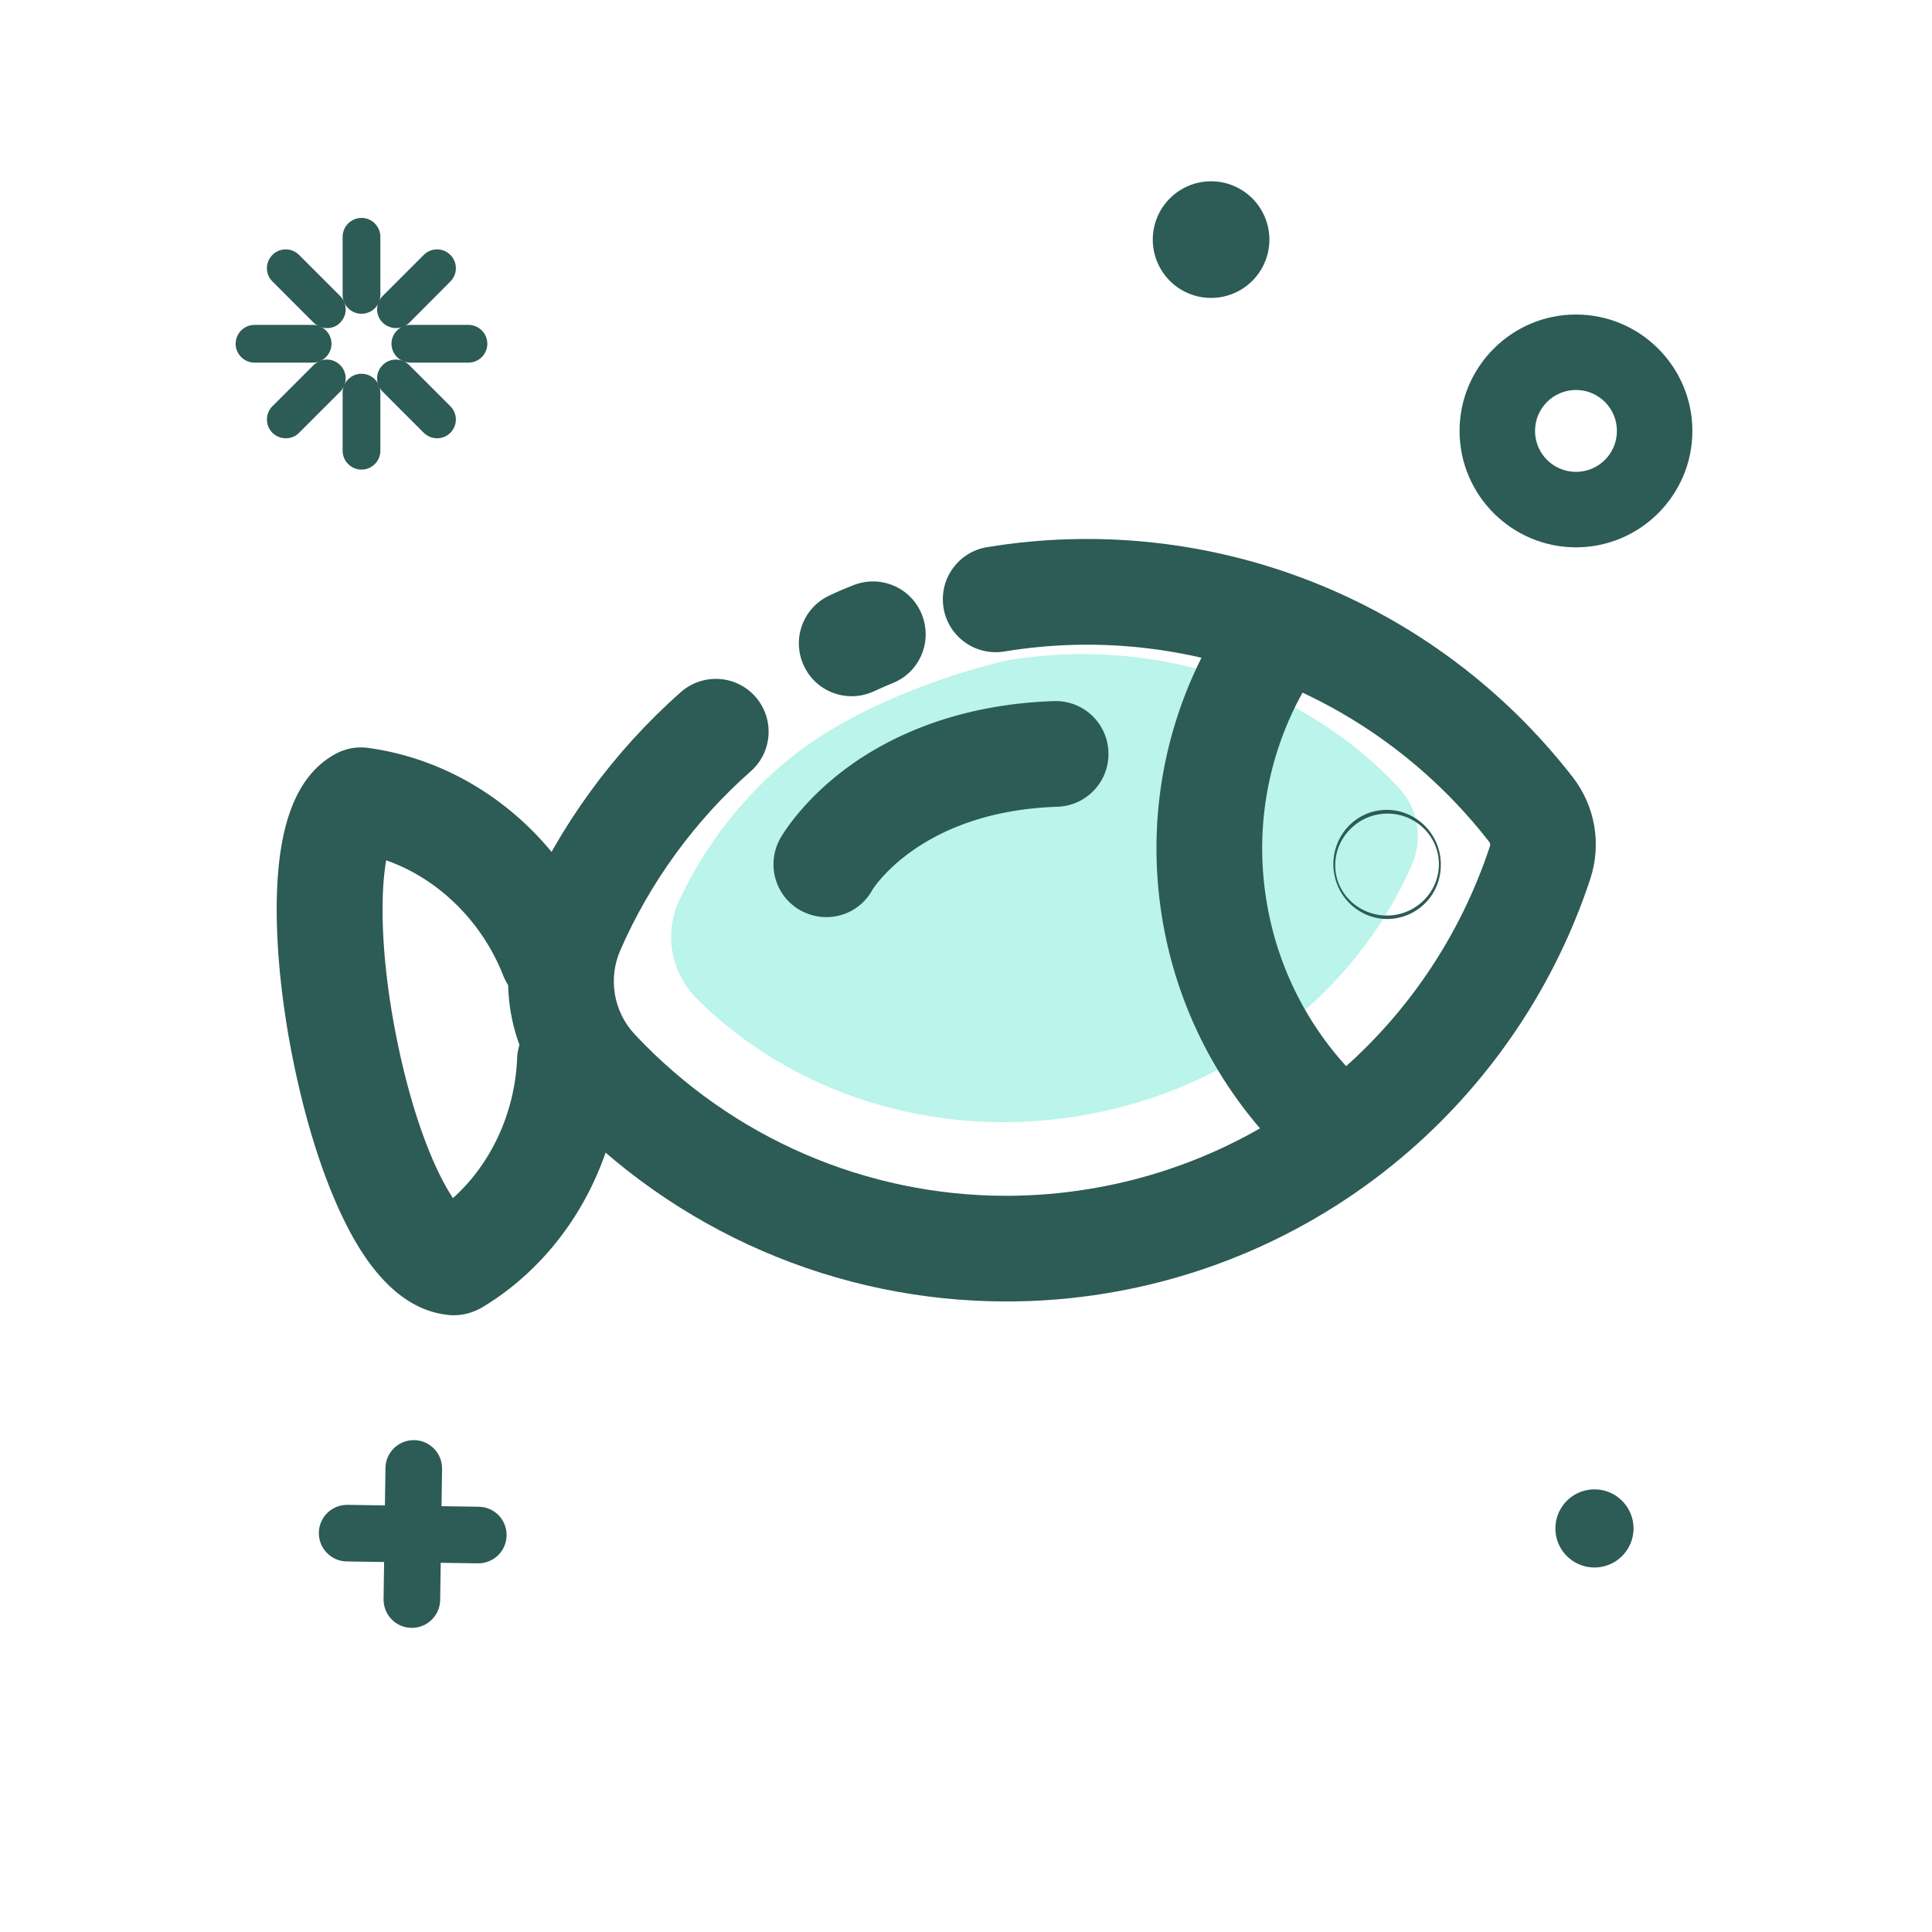
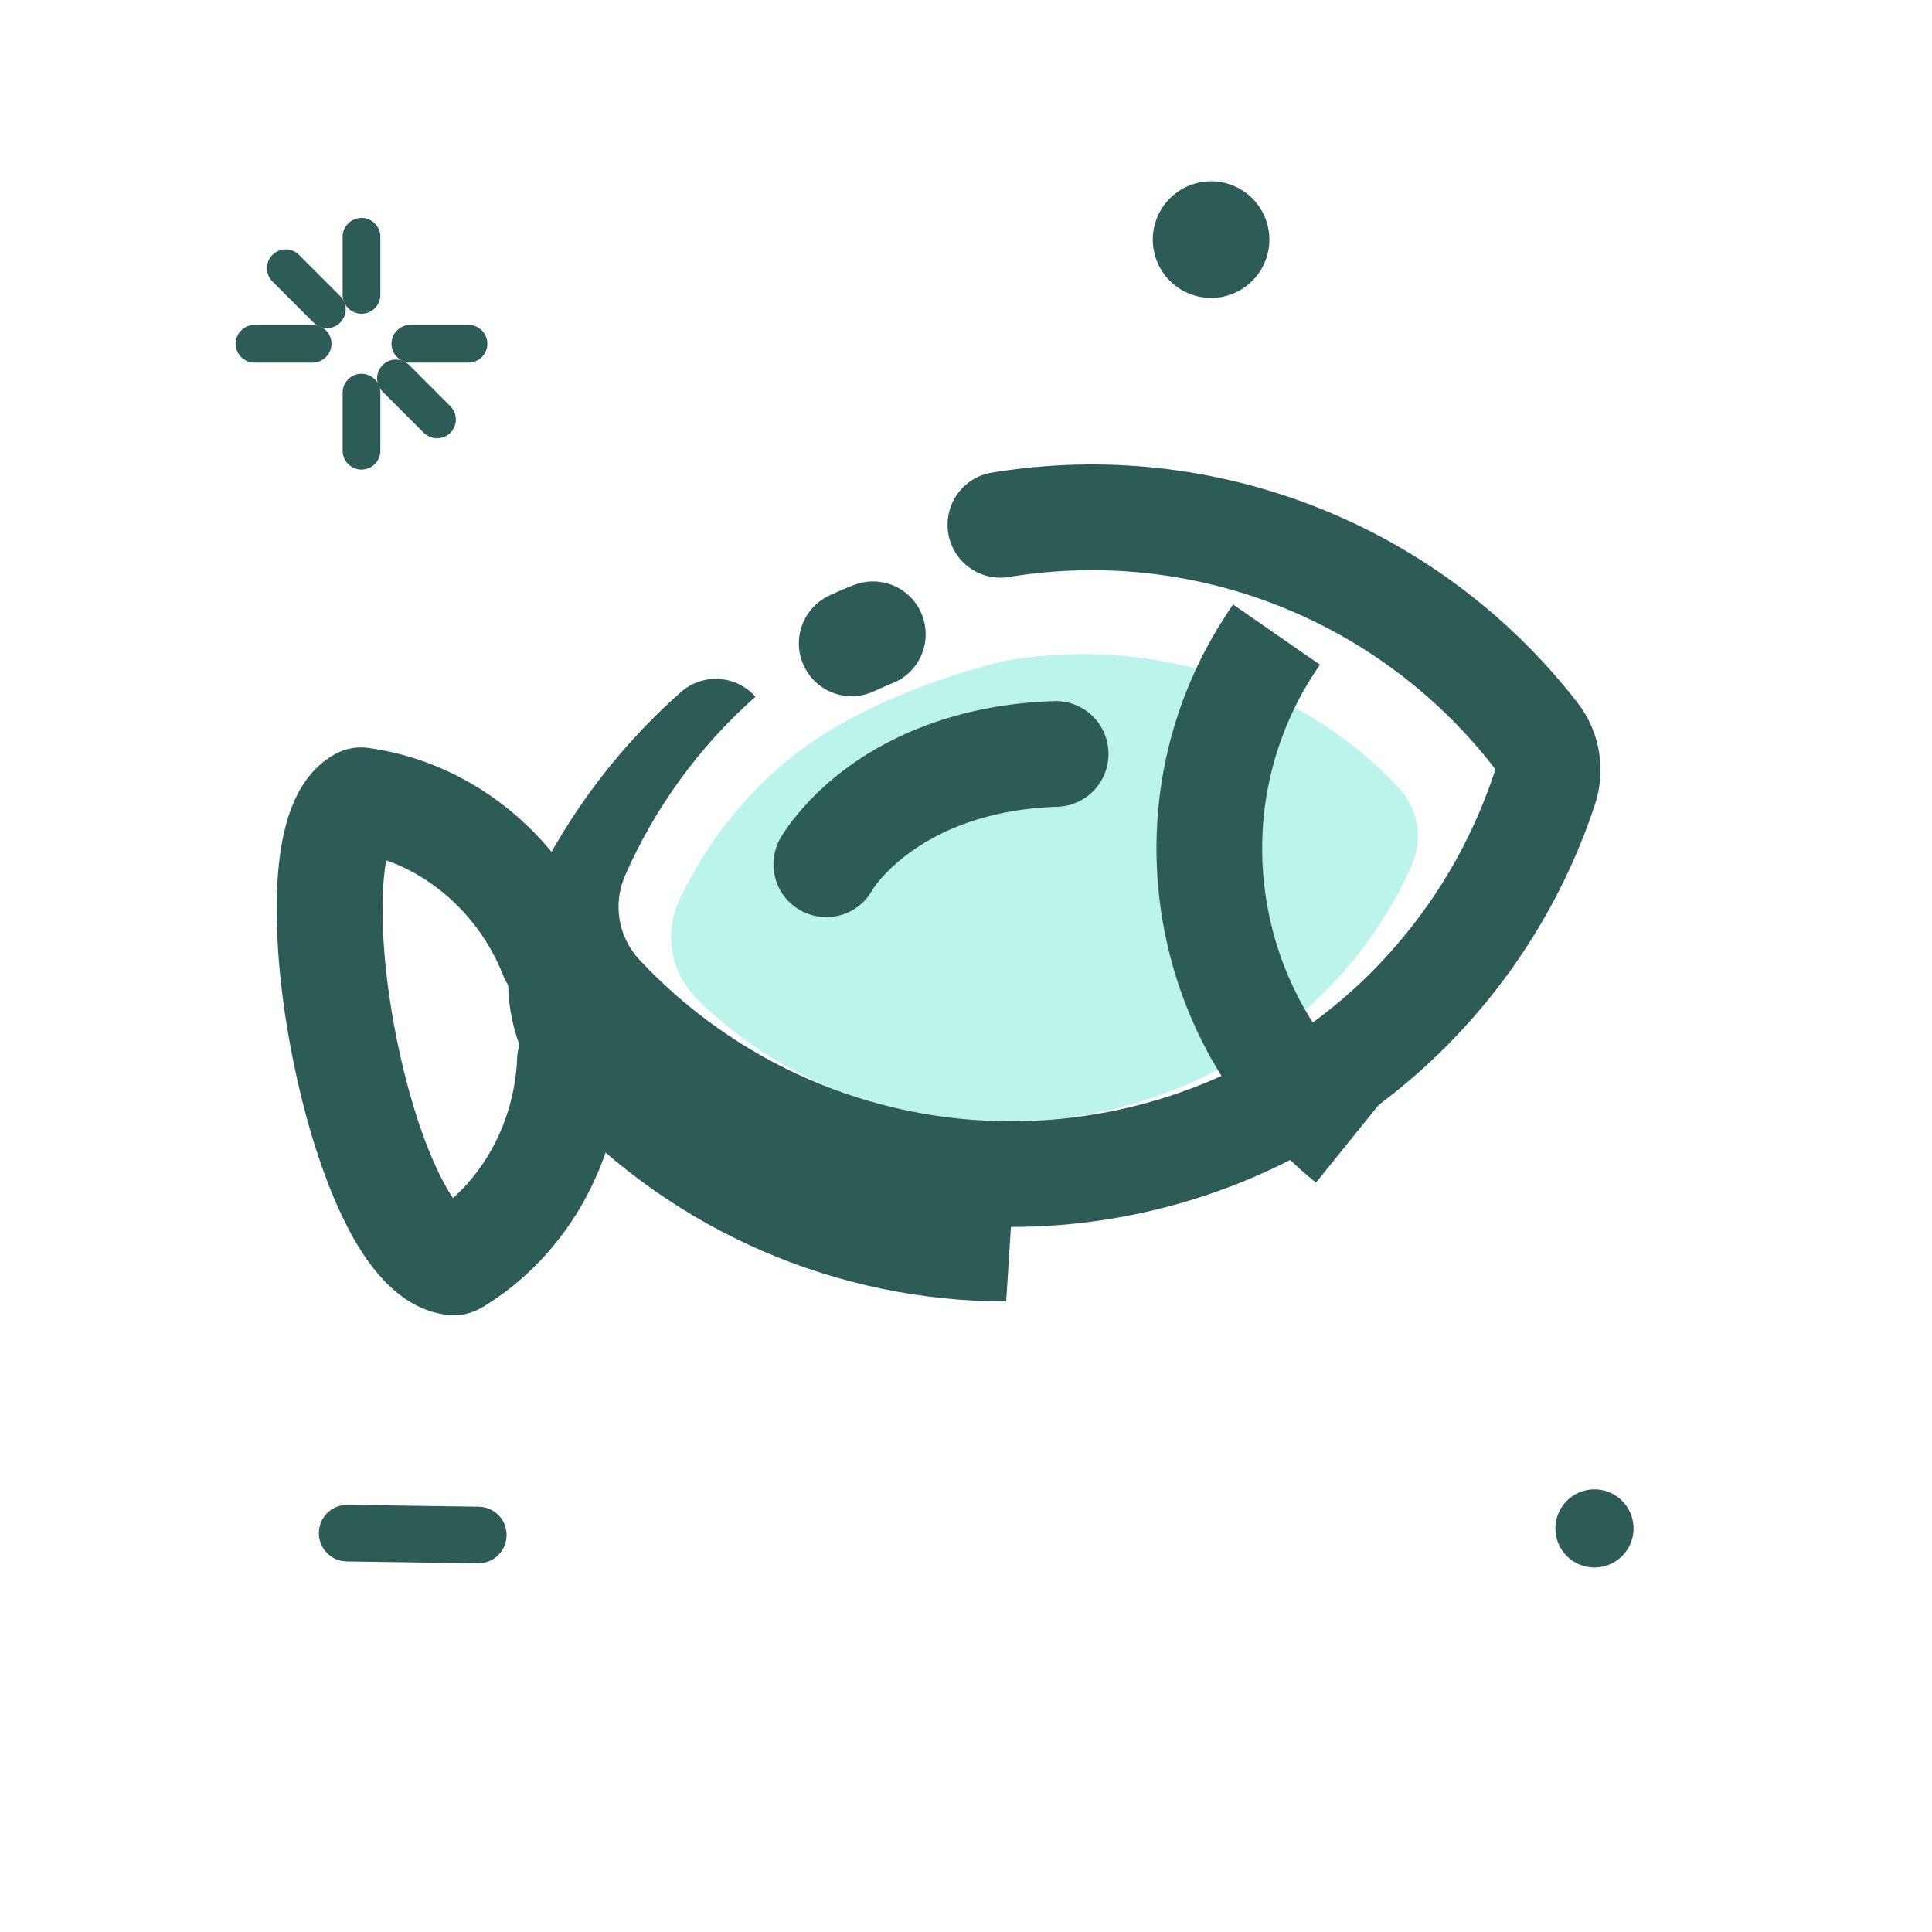
<svg xmlns="http://www.w3.org/2000/svg" t="1761140870420" class="icon" viewBox="0 0 1024 1024" version="1.1" p-id="4584" width="16" height="16">
  <path d="M419.6 401.2c-25.6 20.5-45.5 46.5-59.2 75.1-8.7 18.1-5.1 39 9.1 53.2 49.5 49.3 124.3 74.8 202.4 62 82-13.5 147.1-65.9 176.4-133.1 6.1-13.9 3.3-30.1-7.1-41.1-49.3-52.6-126.4-80.5-206.9-67.4-0.4 0.1-0.9 0.2-1.3 0.3-7.1 1.5-70.9 17-113.4 51z" fill="#BAF4EA" p-id="4585" />
-   <path d="M533.3 689.8c-89.4 0-175.5-36.8-237.8-103.3-26.5-28.3-33.6-69.7-18-105.3 19-43.5 47.8-83 83.4-114.4 11.6-10.2 29.3-9.1 39.5 2.5s9.1 29.3-2.5 39.5c-29.5 26-53.4 58.8-69.1 94.8-6.6 15.1-3.6 32.6 7.6 44.6 51.6 55.1 122.9 85.6 196.9 85.6 14.6 0 29.2-1.2 43.9-3.6 99.4-16.3 180.9-86 212.5-181.7 0.3-0.8 0.1-1.7-0.4-2.3-60.8-78.3-159.3-117-257-100.9-15.3 2.5-29.7-7.8-32.2-23.1-2.5-15.3 7.8-29.7 23.1-32.2 118-19.4 236.9 27.3 310.3 121.8 12 15.4 15.5 35.7 9.3 54.3-18.4 55.6-51.5 105.3-95.7 143.8-45.5 39.6-101.1 65.8-160.9 75.6-17.6 2.9-35.3 4.3-52.9 4.3z" fill="#2D5B56" p-id="4586" />
+   <path d="M533.3 689.8c-89.4 0-175.5-36.8-237.8-103.3-26.5-28.3-33.6-69.7-18-105.3 19-43.5 47.8-83 83.4-114.4 11.6-10.2 29.3-9.1 39.5 2.5c-29.5 26-53.4 58.8-69.1 94.8-6.6 15.1-3.6 32.6 7.6 44.6 51.6 55.1 122.9 85.6 196.9 85.6 14.6 0 29.2-1.2 43.9-3.6 99.4-16.3 180.9-86 212.5-181.7 0.3-0.8 0.1-1.7-0.4-2.3-60.8-78.3-159.3-117-257-100.9-15.3 2.5-29.7-7.8-32.2-23.1-2.5-15.3 7.8-29.7 23.1-32.2 118-19.4 236.9 27.3 310.3 121.8 12 15.4 15.5 35.7 9.3 54.3-18.4 55.6-51.5 105.3-95.7 143.8-45.5 39.6-101.1 65.8-160.9 75.6-17.6 2.9-35.3 4.3-52.9 4.3z" fill="#2D5B56" p-id="4586" />
  <path d="M451.4 369c-10.6 0-20.7-6-25.4-16.3-6.5-14-0.3-30.7 13.7-37.1 4-1.9 8.2-3.7 12.3-5.3 14.3-5.9 30.7 0.9 36.5 15.2 5.9 14.3-0.9 30.7-15.2 36.5-3.4 1.4-6.8 2.9-10.1 4.4a28 28 0 0 1-11.8 2.6zM240.6 697.1c-0.8 0-1.6 0-2.4-0.1-21.6-1.9-40.4-18.7-55.7-50-13.4-27.2-21.7-59.1-26.3-81-7-33.1-10.3-66.1-9.4-92.9 1.3-38.7 11.4-62.8 31-73.5 5.3-2.9 11.3-4 17.3-3.2 54.9 7.5 102.3 45.8 123.7 100.1 5.7 14.4-1.4 30.6-15.8 36.3-14.4 5.7-30.6-1.4-36.3-15.8-11.4-29-34.8-51.5-62-61-3.1 17-3.5 52.8 6.9 100.9 9 41.4 20.7 66.6 28.5 78.1 20.1-18 32.8-45.1 34-74.1 0.7-15.5 13.7-27.5 29.2-26.8 15.5 0.7 27.4 13.7 26.8 29.2-1.1 26-8.4 51.6-21 74-13.1 23.3-31.7 42.6-53.8 55.8-4.6 2.6-9.6 4-14.7 4z m-32.9-250.9zM697.5 626.8c-43.5-35.1-72.4-84.8-81.5-140-9.6-58.6 3.7-117.7 37.6-166.4l46 31.9c-25.5 36.7-35.6 81.3-28.3 125.4 6.8 41.6 28.6 79 61.4 105.5l-35.2 43.6zM438 486.1c-4.7 0-9.4-1.2-13.8-3.6-13.5-7.6-18.2-24.7-10.6-38.2 1.1-1.9 11.4-19.5 34.6-36.8 20.6-15.4 56.6-34.1 110.4-35.9 15.5-0.5 28.4 11.6 28.9 27.1 0.5 15.5-11.6 28.4-27.1 28.9-72.5 2.4-97.9 43.8-98.1 44.2-5.1 9.2-14.6 14.3-24.3 14.3z" fill="#2D5B56" p-id="4587" />
-   <path d="M735.3 487.1c-13.7 0-25.9-10.1-28.2-24.3-2.6-15.8 7.9-30.7 23.4-33.2 15.5-2.5 30.2 8.2 32.8 23.9 0.7 4.5 0.4 9.2-0.9 13.5-3.2 10.4-11.9 17.9-22.5 19.7-1.6 0.3-3.1 0.4-4.6 0.4z m0.3-29l-27.6 4.6c2.4 14.7 16.6 24.6 31.5 22.2 15-2.5 25.2-16.4 22.8-31.1-2.4-14.7-16.6-24.7-31.5-22.2-10.2 1.7-18.8 9.1-21.9 19-1.2 3.9-1.5 8.1-0.9 12.1l27.6-4.6zM835.3 206.7c12 0 21.7 9.7 21.7 21.7s-9.7 21.7-21.7 21.7-21.7-9.7-21.7-21.7 9.7-21.7 21.7-21.7m0-40c-34 0-61.7 27.7-61.7 61.7s27.7 61.7 61.7 61.7 61.7-27.7 61.7-61.7-27.7-61.7-61.7-61.7zM218.3 862.8h-0.2c-8.3-0.1-14.9-6.9-14.8-15.2l1-69.5c0.1-8.2 6.8-14.8 15-14.8h0.2c8.3 0.1 14.9 6.9 14.8 15.2l-1 69.5c-0.1 8.2-6.8 14.8-15 14.8z" fill="#2D5B56" p-id="4588" />
  <path d="M268.5 813.6v0.2c-0.1 8.3-6.9 14.9-15.2 14.8l-69.5-1c-8.2-0.1-14.8-6.8-14.8-15v-0.2c0.1-8.3 6.9-14.9 15.2-14.8l69.5 1c8.3 0.1 14.8 6.8 14.8 15z" fill="#2D5B56" p-id="4589" />
  <path d="M641.9 127m-30.9 0a30.9 30.9 0 1 0 61.8 0 30.9 30.9 0 1 0-61.8 0Z" fill="#2D5B56" p-id="4590" />
  <path d="M845.1 810.1m-20.7 0a20.7 20.7 0 1 0 41.4 0 20.7 20.7 0 1 0-41.4 0Z" fill="#2D5B56" p-id="4591" />
  <path d="M191.6 125.6v30.7M191.6 166.3c-5.5 0-10-4.5-10-10v-30.8c0-5.5 4.5-10 10-10s10 4.5 10 10v30.8c0 5.6-4.5 10-10 10zM191.6 208.1v30.8M191.6 248.9c-5.5 0-10-4.5-10-10v-30.8c0-5.5 4.5-10 10-10s10 4.5 10 10v30.8c0 5.5-4.5 10-10 10zM134.9 182.2h30.8M165.7 192.2h-30.8c-5.5 0-10-4.5-10-10s4.5-10 10-10h30.8c5.5 0 10 4.5 10 10s-4.5 10-10 10zM217.5 182.2h30.8M248.3 192.2h-30.8c-5.5 0-10-4.5-10-10s4.5-10 10-10h30.8c5.5 0 10 4.5 10 10s-4.5 10-10 10z" fill="#2D5B56" p-id="4592" />
-   <path d="M151.5 222.3l21.8-21.7M151.5 232.3c-2.6 0-5.1-1-7.1-2.9-3.9-3.9-3.9-10.2 0-14.1l21.8-21.8c3.9-3.9 10.2-3.9 14.1 0 3.9 3.9 3.9 10.2 0 14.1l-21.8 21.8c-1.8 1.9-4.4 2.9-7 2.9z" fill="#2D5B56" p-id="4593" />
-   <path d="M209.9 163.9l21.8-21.7M209.9 173.9c-2.6 0-5.1-1-7.1-2.9-3.9-3.9-3.9-10.2 0-14.1l21.8-21.8c3.9-3.9 10.2-3.9 14.1 0 3.9 3.9 3.9 10.2 0 14.1L217 171c-2 2-4.5 2.9-7.1 2.9z" fill="#2D5B56" p-id="4594" />
  <path d="M231.7 222.3l-21.8-21.7M231.7 232.3c-2.6 0-5.1-1-7.1-2.9l-21.8-21.8c-3.9-3.9-3.9-10.2 0-14.1 3.9-3.9 10.2-3.9 14.1 0l21.8 21.8c3.9 3.9 3.9 10.2 0 14.1-1.9 1.9-4.5 2.9-7 2.9z" fill="#2D5B56" p-id="4595" />
  <path d="M173.3 163.9l-21.8-21.7M173.3 173.9c-2.6 0-5.1-1-7.1-2.9l-21.8-21.8c-3.9-3.9-3.9-10.2 0-14.1 3.9-3.9 10.2-3.9 14.1 0l21.8 21.8c3.9 3.9 3.9 10.2 0 14.1-1.9 2-4.4 2.9-7 2.9z" fill="#2D5B56" p-id="4596" />
</svg>